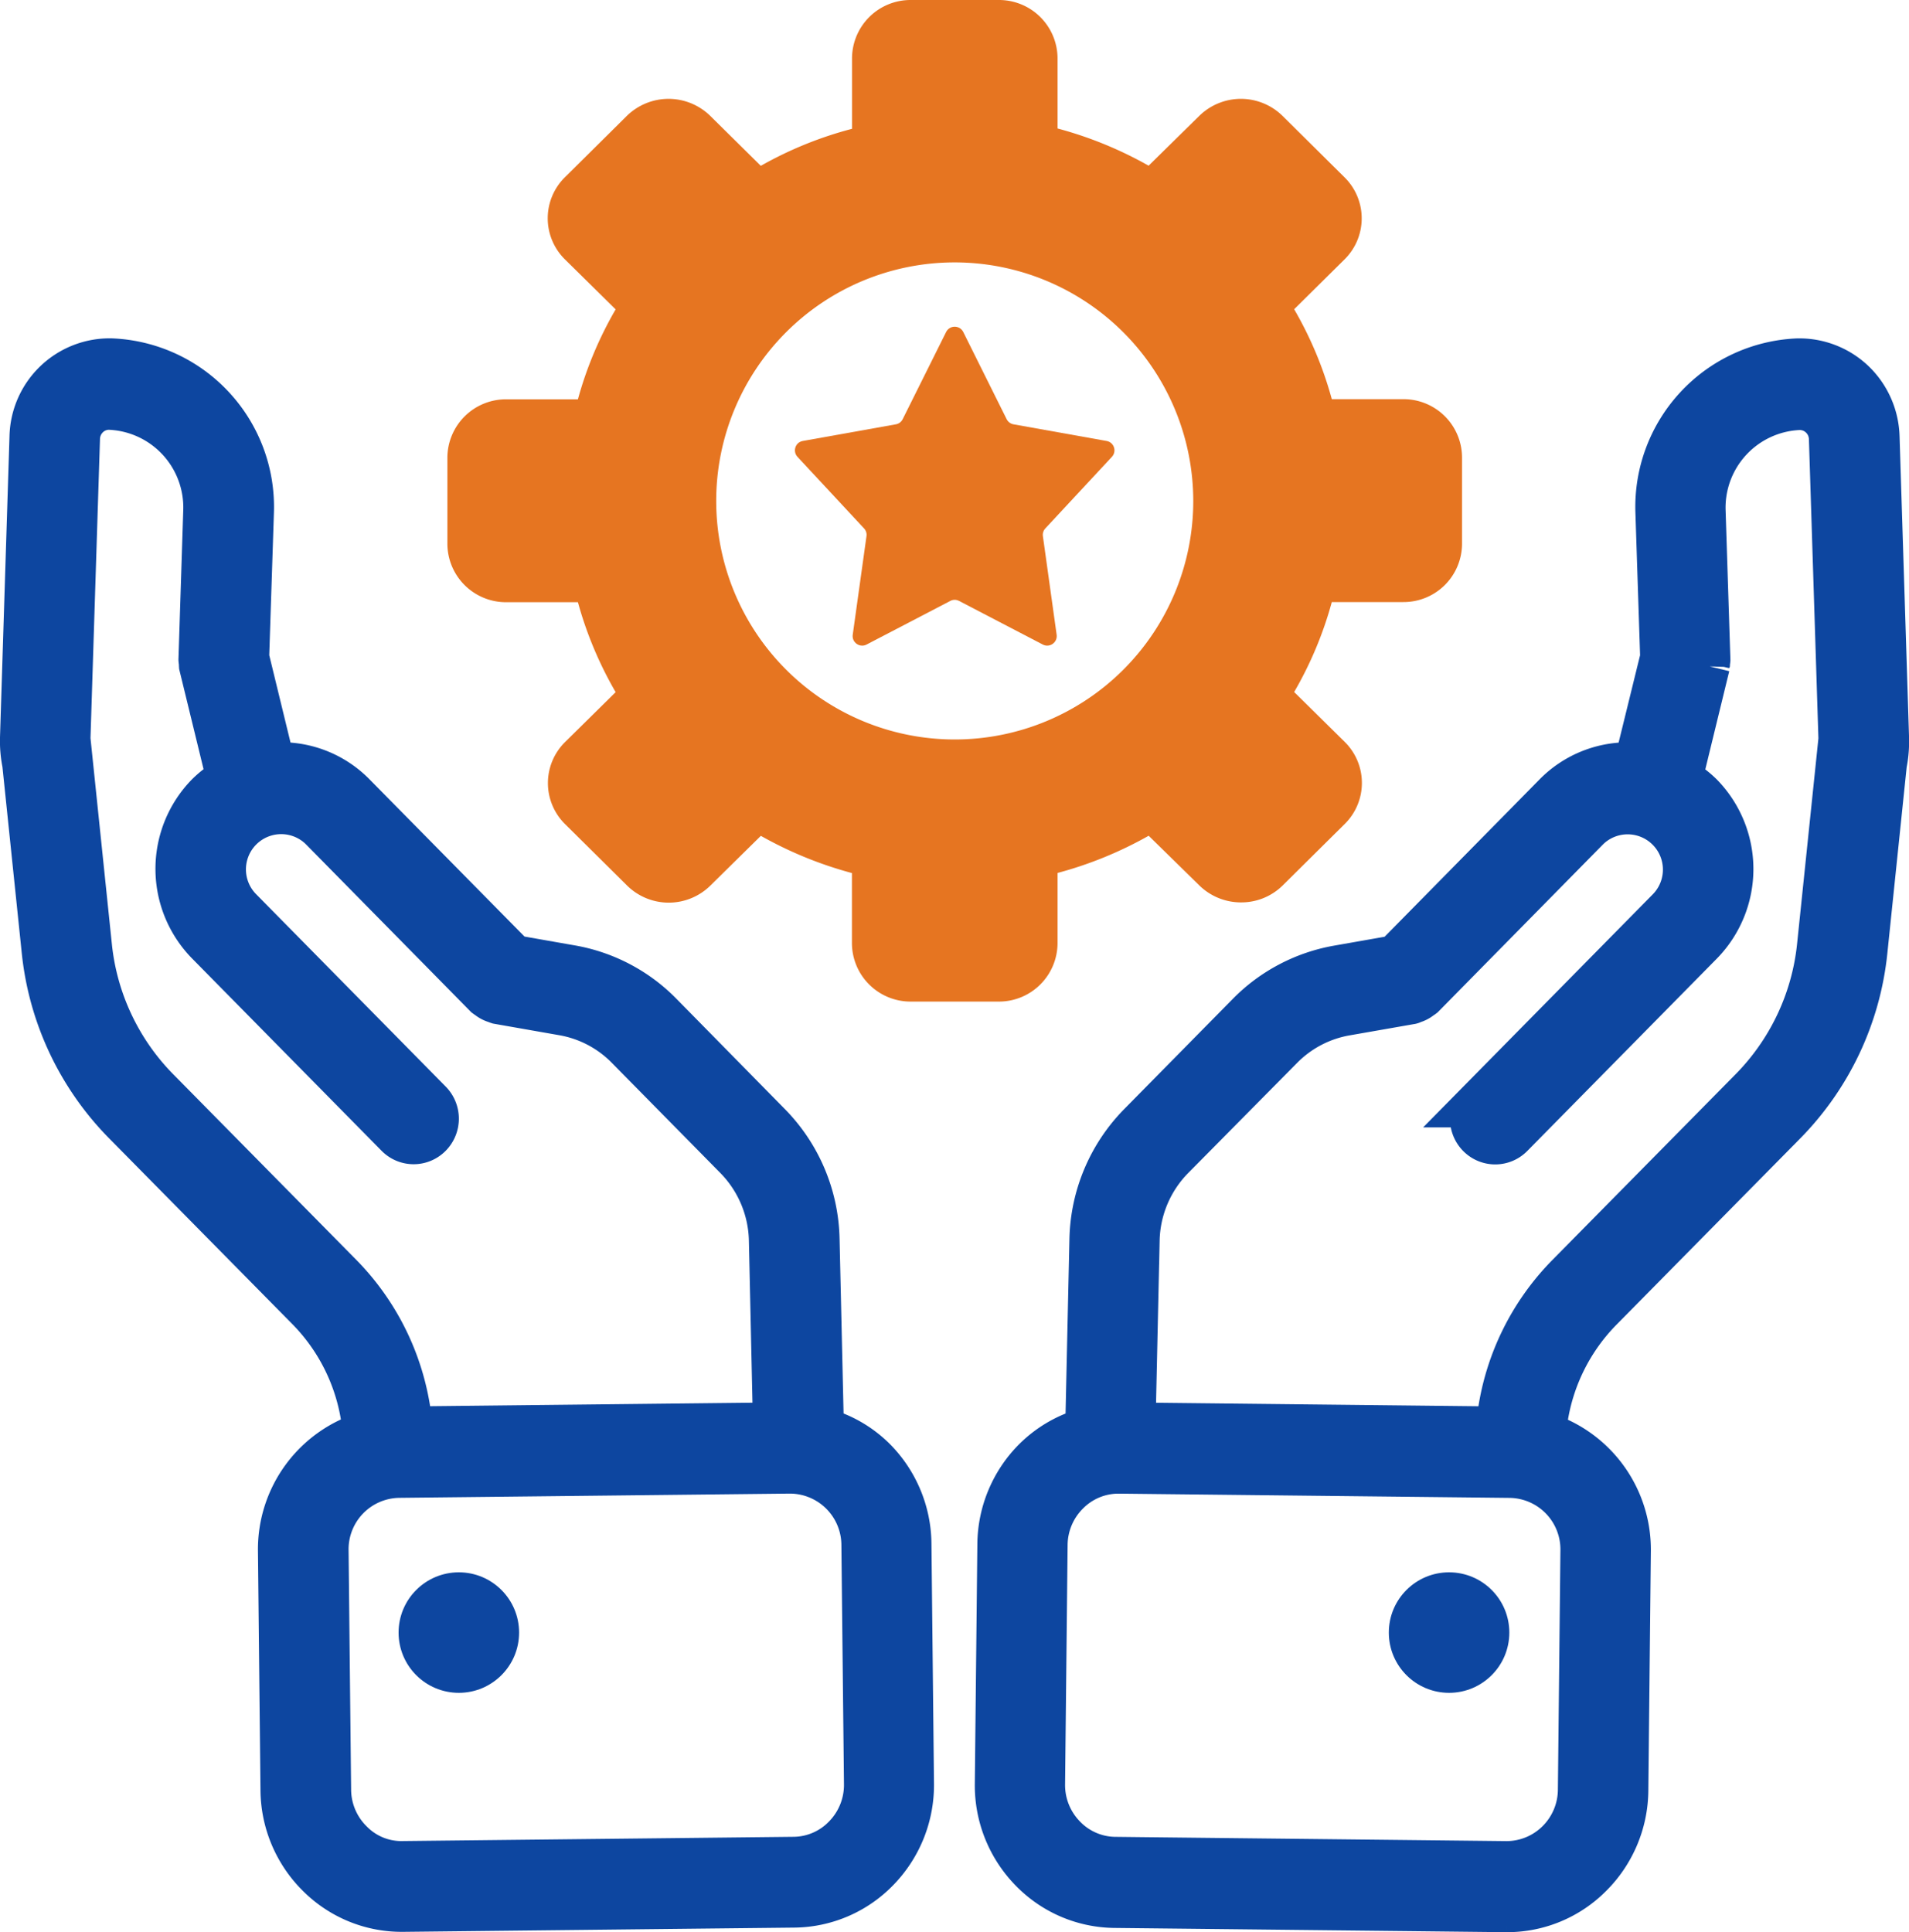
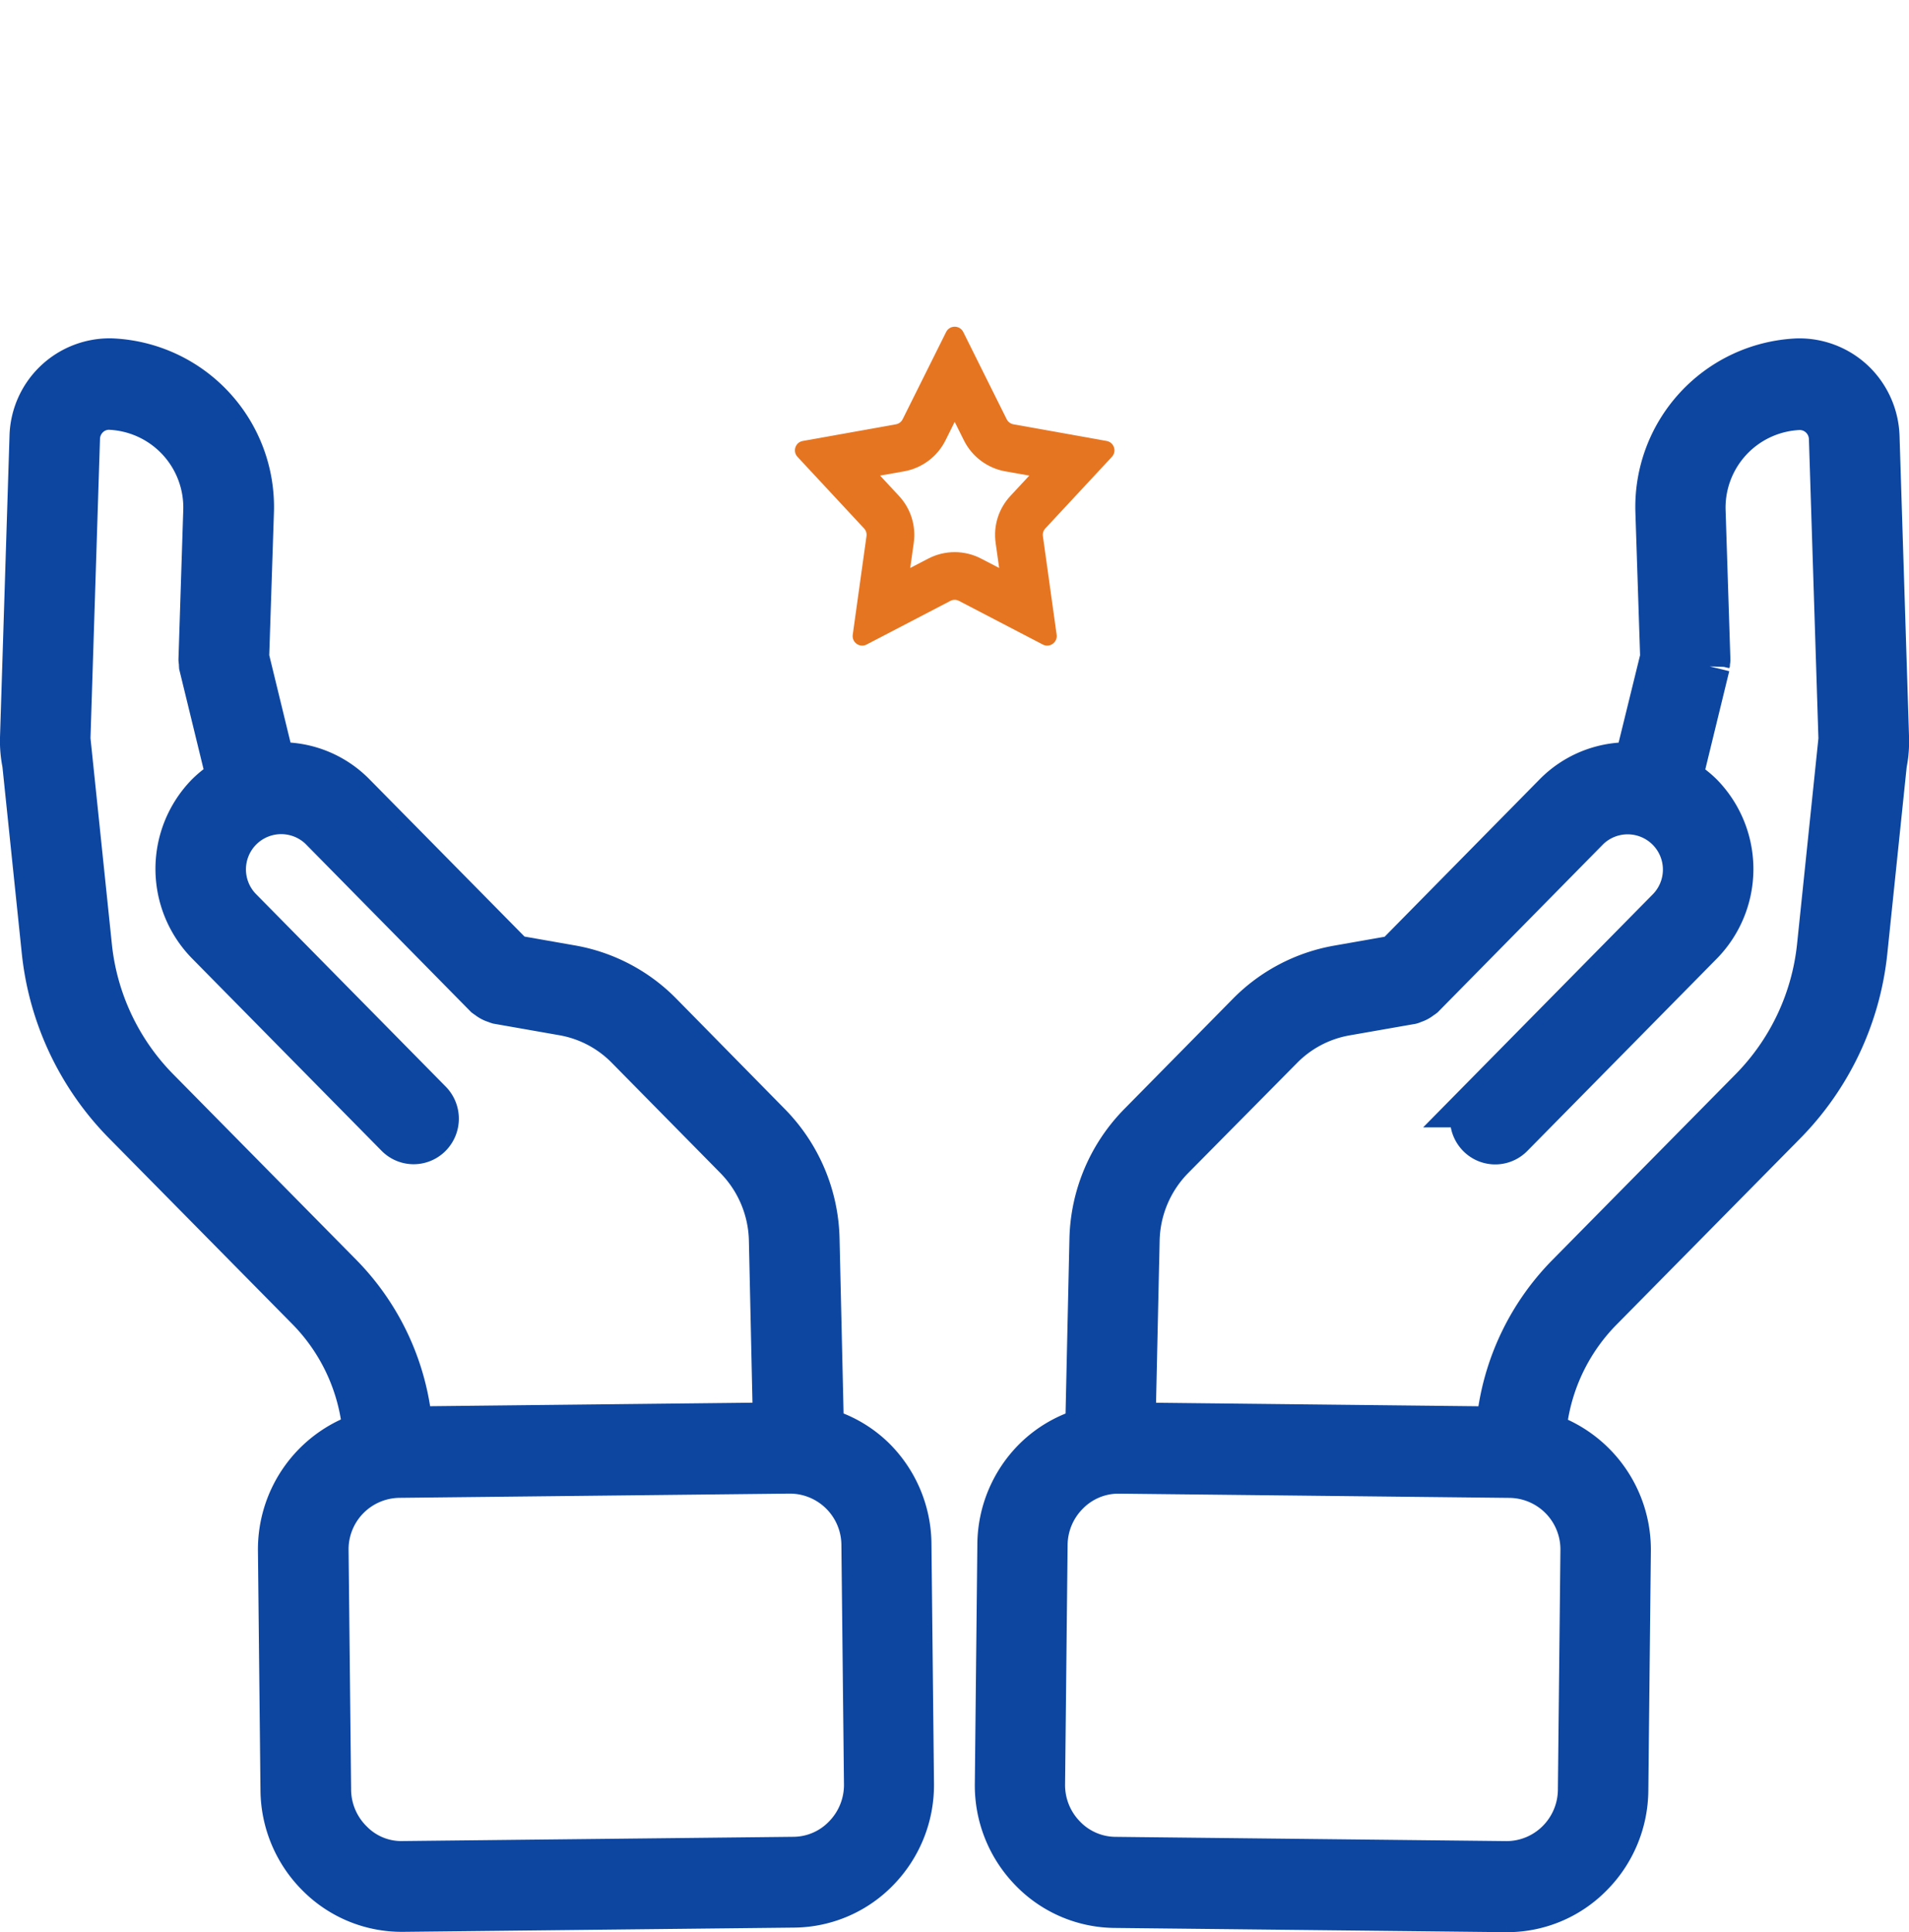
<svg xmlns="http://www.w3.org/2000/svg" width="40.016" height="40.5" viewBox="0 0 40.016 40.5">
  <g transform="translate(0.5)">
    <g transform="translate(0 7.592)">
      <path d="M70.581,25.273a1.621,1.621,0,0,0-.465-1.085,1.6,1.6,0,0,0-1.172-.473,3.036,3.036,0,0,0-2.9,3.142l.1,3.051L65.581,32.2c-.064-.006-.126-.019-.191-.019a2.1,2.1,0,0,0-1.5.63l-3.359,3.411-1.217.214a3.432,3.432,0,0,0-1.847.968l-2.278,2.312A3.5,3.5,0,0,0,54.18,42.1l-.089,4.014a2.44,2.44,0,0,0-1.1.622,2.5,2.5,0,0,0-.741,1.757l-.053,5.016a2.5,2.5,0,0,0,.7,1.772,2.425,2.425,0,0,0,1.731.752l8.2.089h.027a2.425,2.425,0,0,0,1.719-.715,2.5,2.5,0,0,0,.741-1.757l.053-5.016a2.5,2.5,0,0,0-1.791-2.428l.045-.313A4.219,4.219,0,0,1,64.8,43.529l3.847-3.9a5.971,5.971,0,0,0,1.68-3.568l.408-3.933a2.316,2.316,0,0,0,.046-.444v-.008s0,0,0,0c0-.02,0-.039,0-.059ZM64.472,48.625l-.053,5.016a1.588,1.588,0,0,1-.472,1.117,1.572,1.572,0,0,1-1.11.455l-8.2-.089a1.541,1.541,0,0,1-1.1-.479,1.589,1.589,0,0,1-.448-1.127l.053-5.016a1.588,1.588,0,0,1,.472-1.117,1.542,1.542,0,0,1,1.092-.455h.017l8.2.089A1.58,1.58,0,0,1,64.472,48.625Zm3.536-9.643-3.847,3.9a5.129,5.129,0,0,0-1.426,2.875l-.05.346-7.7-.084.086-3.9a2.584,2.584,0,0,1,.744-1.762L58.1,38.047a2.535,2.535,0,0,1,1.365-.715l1.359-.238c.016,0,.028-.013.043-.017a.42.42,0,0,0,.085-.033.446.446,0,0,0,.074-.05.368.368,0,0,0,.039-.026l3.459-3.513a1.239,1.239,0,0,1,1.739,1.765l-3.974,4.033a.459.459,0,0,0,0,.643.443.443,0,0,0,.633,0l3.974-4.033a2.182,2.182,0,0,0,0-3.05,2.115,2.115,0,0,0-.456-.341l.585-2.4a.471.471,0,0,0,0-.061.419.419,0,0,0,.01-.062l-.1-3.113a2.129,2.129,0,0,1,2.032-2.2.688.688,0,0,1,.514.207.7.7,0,0,1,.2.473l.2,6.3-.452,4.354A5.063,5.063,0,0,1,68.008,38.982Z" transform="translate(-31.763 -23.714)" fill="#0d46a0" stroke="#0d46a0" stroke-width="1" />
-       <circle cx="1.163" cy="1.163" r="1.163" transform="translate(28.712 25.465)" fill="#0d46a0" stroke="#0d46a0" stroke-width="0.2" />
      <path d="M24.1,46.735a2.412,2.412,0,0,0-1.1-.621L22.908,42.1A3.494,3.494,0,0,0,21.9,39.715L19.624,37.4a3.426,3.426,0,0,0-1.845-.968l-1.219-.214L13.2,32.81a2.094,2.094,0,0,0-1.5-.63c-.065,0-.127.013-.191.019l-.558-2.292.1-3.052A3.037,3.037,0,0,0,8.14,23.714a1.6,1.6,0,0,0-1.632,1.56l-.2,6.341c0,.019,0,.037,0,.056h0v0a2.335,2.335,0,0,0,.047.451l.408,3.932a5.976,5.976,0,0,0,1.68,3.568l3.847,3.9a4.215,4.215,0,0,1,1.172,2.363l.045.315a2.5,2.5,0,0,0-1.791,2.428l.053,5.016a2.5,2.5,0,0,0,.741,1.757,2.428,2.428,0,0,0,1.719.714h.027l8.2-.089a2.428,2.428,0,0,0,1.731-.752,2.5,2.5,0,0,0,.7-1.772l-.053-5.016A2.5,2.5,0,0,0,24.1,46.735ZM12.927,42.886l-3.847-3.9a5.055,5.055,0,0,1-1.423-3.02l-.452-4.354.2-6.3a.7.7,0,0,1,.2-.475.681.681,0,0,1,.508-.206,2.13,2.13,0,0,1,2.037,2.2l-.1,3.114a.42.42,0,0,0,.01.062.465.465,0,0,0,0,.061l.585,2.4a2.1,2.1,0,0,0-.456.341,2.182,2.182,0,0,0,0,3.05l3.974,4.033a.443.443,0,0,0,.633,0,.459.459,0,0,0,0-.643l-3.974-4.033a1.239,1.239,0,0,1,1.739-1.765l3.459,3.513a.454.454,0,0,0,.039.026.414.414,0,0,0,.159.083.353.353,0,0,0,.043.017l1.361.239a2.531,2.531,0,0,1,1.363.715l2.278,2.312a2.588,2.588,0,0,1,.744,1.762l.086,3.9-7.7.084-.05-.348A5.13,5.13,0,0,0,12.927,42.886ZM23.551,54.644a1.541,1.541,0,0,1-1.1.479l-8.2.089a1.51,1.51,0,0,1-1.11-.455,1.588,1.588,0,0,1-.472-1.117l-.053-5.016a1.579,1.579,0,0,1,1.548-1.606l8.2-.089A1.582,1.582,0,0,1,23.946,48.5L24,53.518A1.591,1.591,0,0,1,23.551,54.644Z" transform="translate(-6.309 -23.714)" fill="#0d46a0" stroke="#0d46a0" stroke-width="1" />
-       <circle cx="1.163" cy="1.163" r="1.163" transform="translate(7.955 25.465)" fill="#0d46a0" stroke="#0d46a0" stroke-width="0.2" />
    </g>
    <g transform="translate(8.878)">
-       <path d="M11.555,20.994H9.716a1.229,1.229,0,0,1-1.236-1.22V18.3a8.23,8.23,0,0,1-1.909-.78L5.512,18.563a1.243,1.243,0,0,1-1.744,0l-1.3-1.288a1.208,1.208,0,0,1,0-1.722l1.059-1.045a7.968,7.968,0,0,1-.791-1.885h-1.5A1.229,1.229,0,0,1,0,11.4V9.587A1.228,1.228,0,0,1,1.236,8.37h1.5a7.91,7.91,0,0,1,.791-1.885L2.464,5.437a1.208,1.208,0,0,1,0-1.722l1.3-1.288a1.249,1.249,0,0,1,1.744,0L6.57,3.476A7.969,7.969,0,0,1,8.482,2.7V1.217A1.227,1.227,0,0,1,9.716,0h1.839A1.227,1.227,0,0,1,12.79,1.217V2.693a8.157,8.157,0,0,1,1.909.78l1.063-1.045a1.245,1.245,0,0,1,1.743,0l1.3,1.288a1.208,1.208,0,0,1,0,1.722L17.75,6.482a7.888,7.888,0,0,1,.789,1.885h1.5a1.226,1.226,0,0,1,1.23,1.22V11.4a1.226,1.226,0,0,1-1.23,1.22h-1.5a7.884,7.884,0,0,1-.789,1.885l1.059,1.045a1.208,1.208,0,0,1,0,1.722l-1.3,1.288a1.234,1.234,0,0,1-.873.355,1.247,1.247,0,0,1-.873-.355L14.7,17.518a8.173,8.173,0,0,1-1.91.78v1.476A1.229,1.229,0,0,1,11.555,20.994ZM10.635,5.5a5,5,0,1,0,5,5A5.005,5.005,0,0,0,10.635,5.5Z" fill="#e67521" />
      <g transform="translate(7.089 6.599)" fill="#e67521">
-         <path d="M 1.984 6.198 L 2.191 4.71 C 2.221 4.5 2.155 4.291 2.011 4.136 L 0.991 3.039 L 2.399 2.787 C 2.616 2.749 2.805 2.608 2.903 2.41 L 3.545 1.121 L 4.187 2.41 C 4.285 2.608 4.473 2.749 4.69 2.787 L 6.099 3.039 L 5.079 4.136 C 4.935 4.291 4.869 4.5 4.898 4.71 L 5.106 6.198 L 3.868 5.553 C 3.769 5.501 3.657 5.474 3.545 5.474 C 3.433 5.474 3.321 5.501 3.221 5.553 L 1.984 6.198 Z" stroke="none" />
        <path d="M 3.545 2.243 L 3.351 2.633 C 3.182 2.972 2.859 3.213 2.487 3.28 L 1.981 3.37 L 2.377 3.796 C 2.624 4.061 2.737 4.42 2.687 4.779 L 2.613 5.306 L 2.99 5.11 C 3.161 5.021 3.353 4.974 3.545 4.974 C 3.737 4.974 3.929 5.021 4.099 5.11 L 4.477 5.306 L 4.403 4.779 C 4.353 4.42 4.466 4.061 4.713 3.796 L 5.109 3.37 L 4.602 3.28 C 4.23 3.213 3.908 2.972 3.739 2.633 L 3.545 2.243 M 3.545 0.249 C 3.616 0.249 3.687 0.286 3.724 0.359 L 4.634 2.187 C 4.663 2.244 4.716 2.284 4.778 2.295 L 6.729 2.644 C 6.885 2.671 6.948 2.861 6.84 2.977 L 5.445 4.477 C 5.404 4.521 5.385 4.581 5.394 4.64 L 5.682 6.705 C 5.705 6.866 5.536 6.986 5.392 6.911 L 3.637 5.997 C 3.579 5.966 3.51 5.966 3.453 5.997 L 1.698 6.911 C 1.554 6.986 1.385 6.866 1.408 6.705 L 1.696 4.64 C 1.705 4.581 1.686 4.521 1.645 4.477 L 0.25 2.977 C 0.142 2.861 0.205 2.671 0.361 2.644 L 2.312 2.295 C 2.374 2.284 2.427 2.244 2.455 2.187 L 3.366 0.359 C 3.403 0.286 3.474 0.249 3.545 0.249 Z" stroke="none" fill="#e67521" />
      </g>
    </g>
  </g>
</svg>